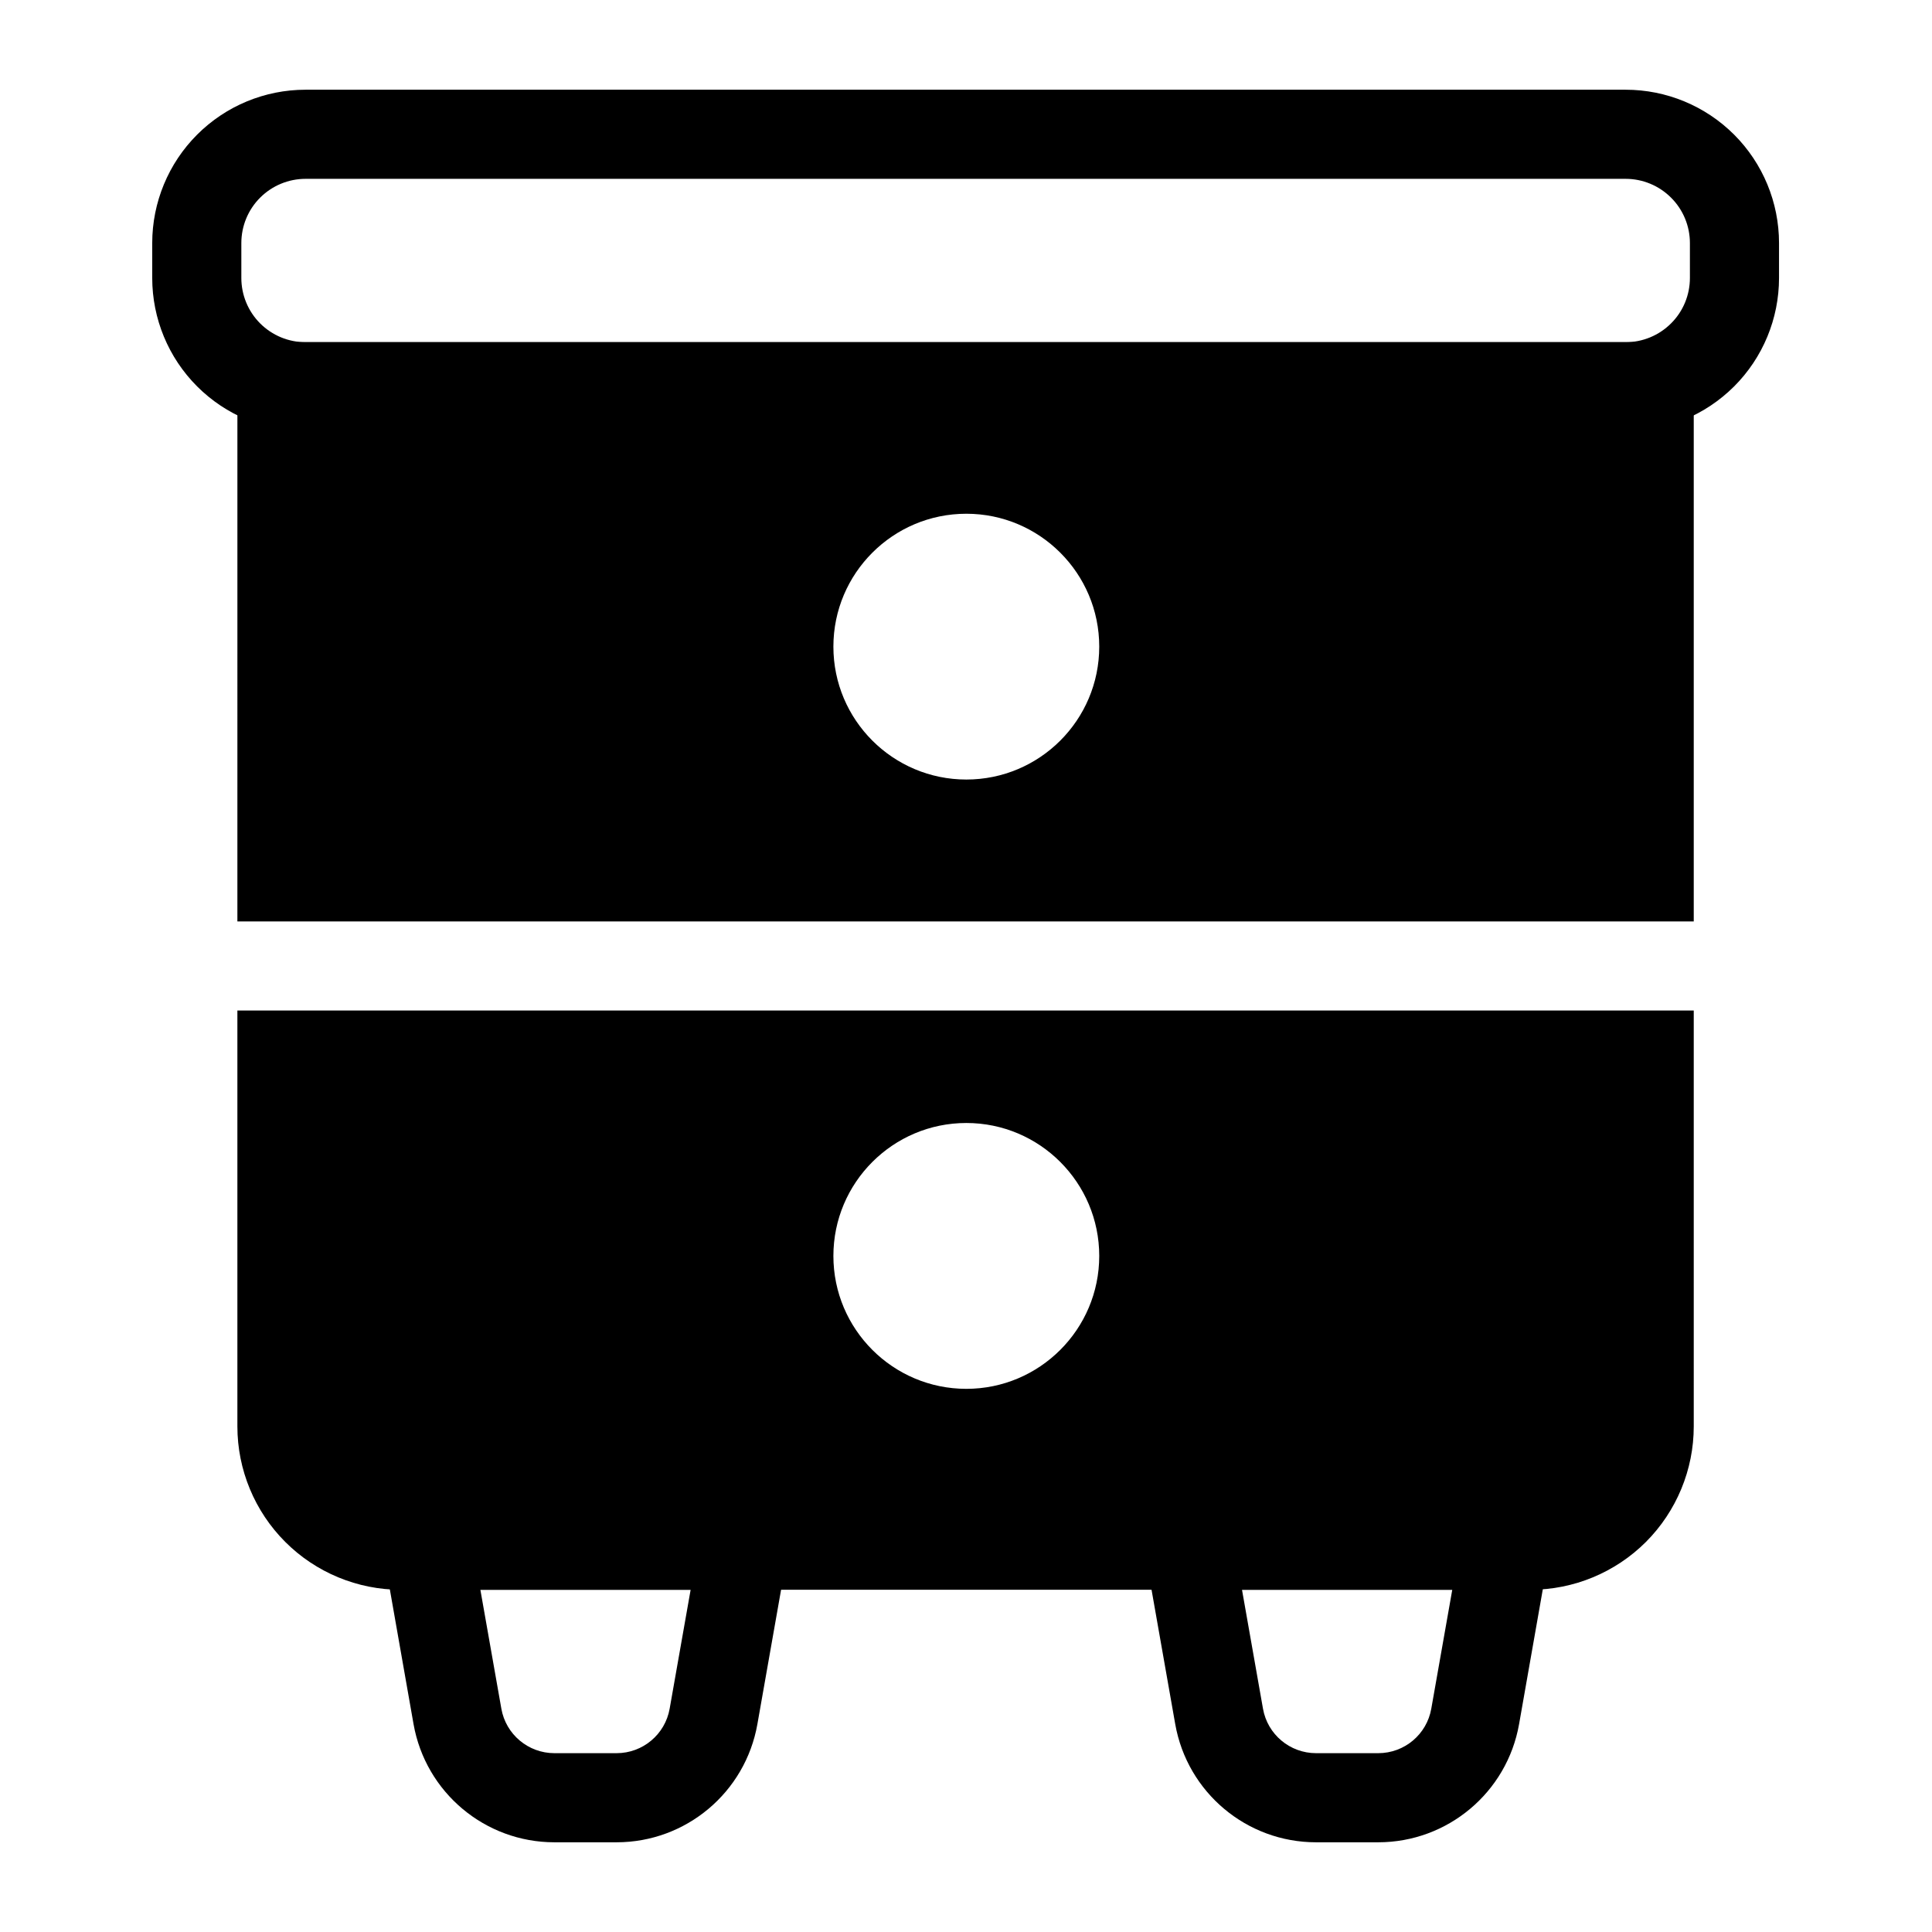
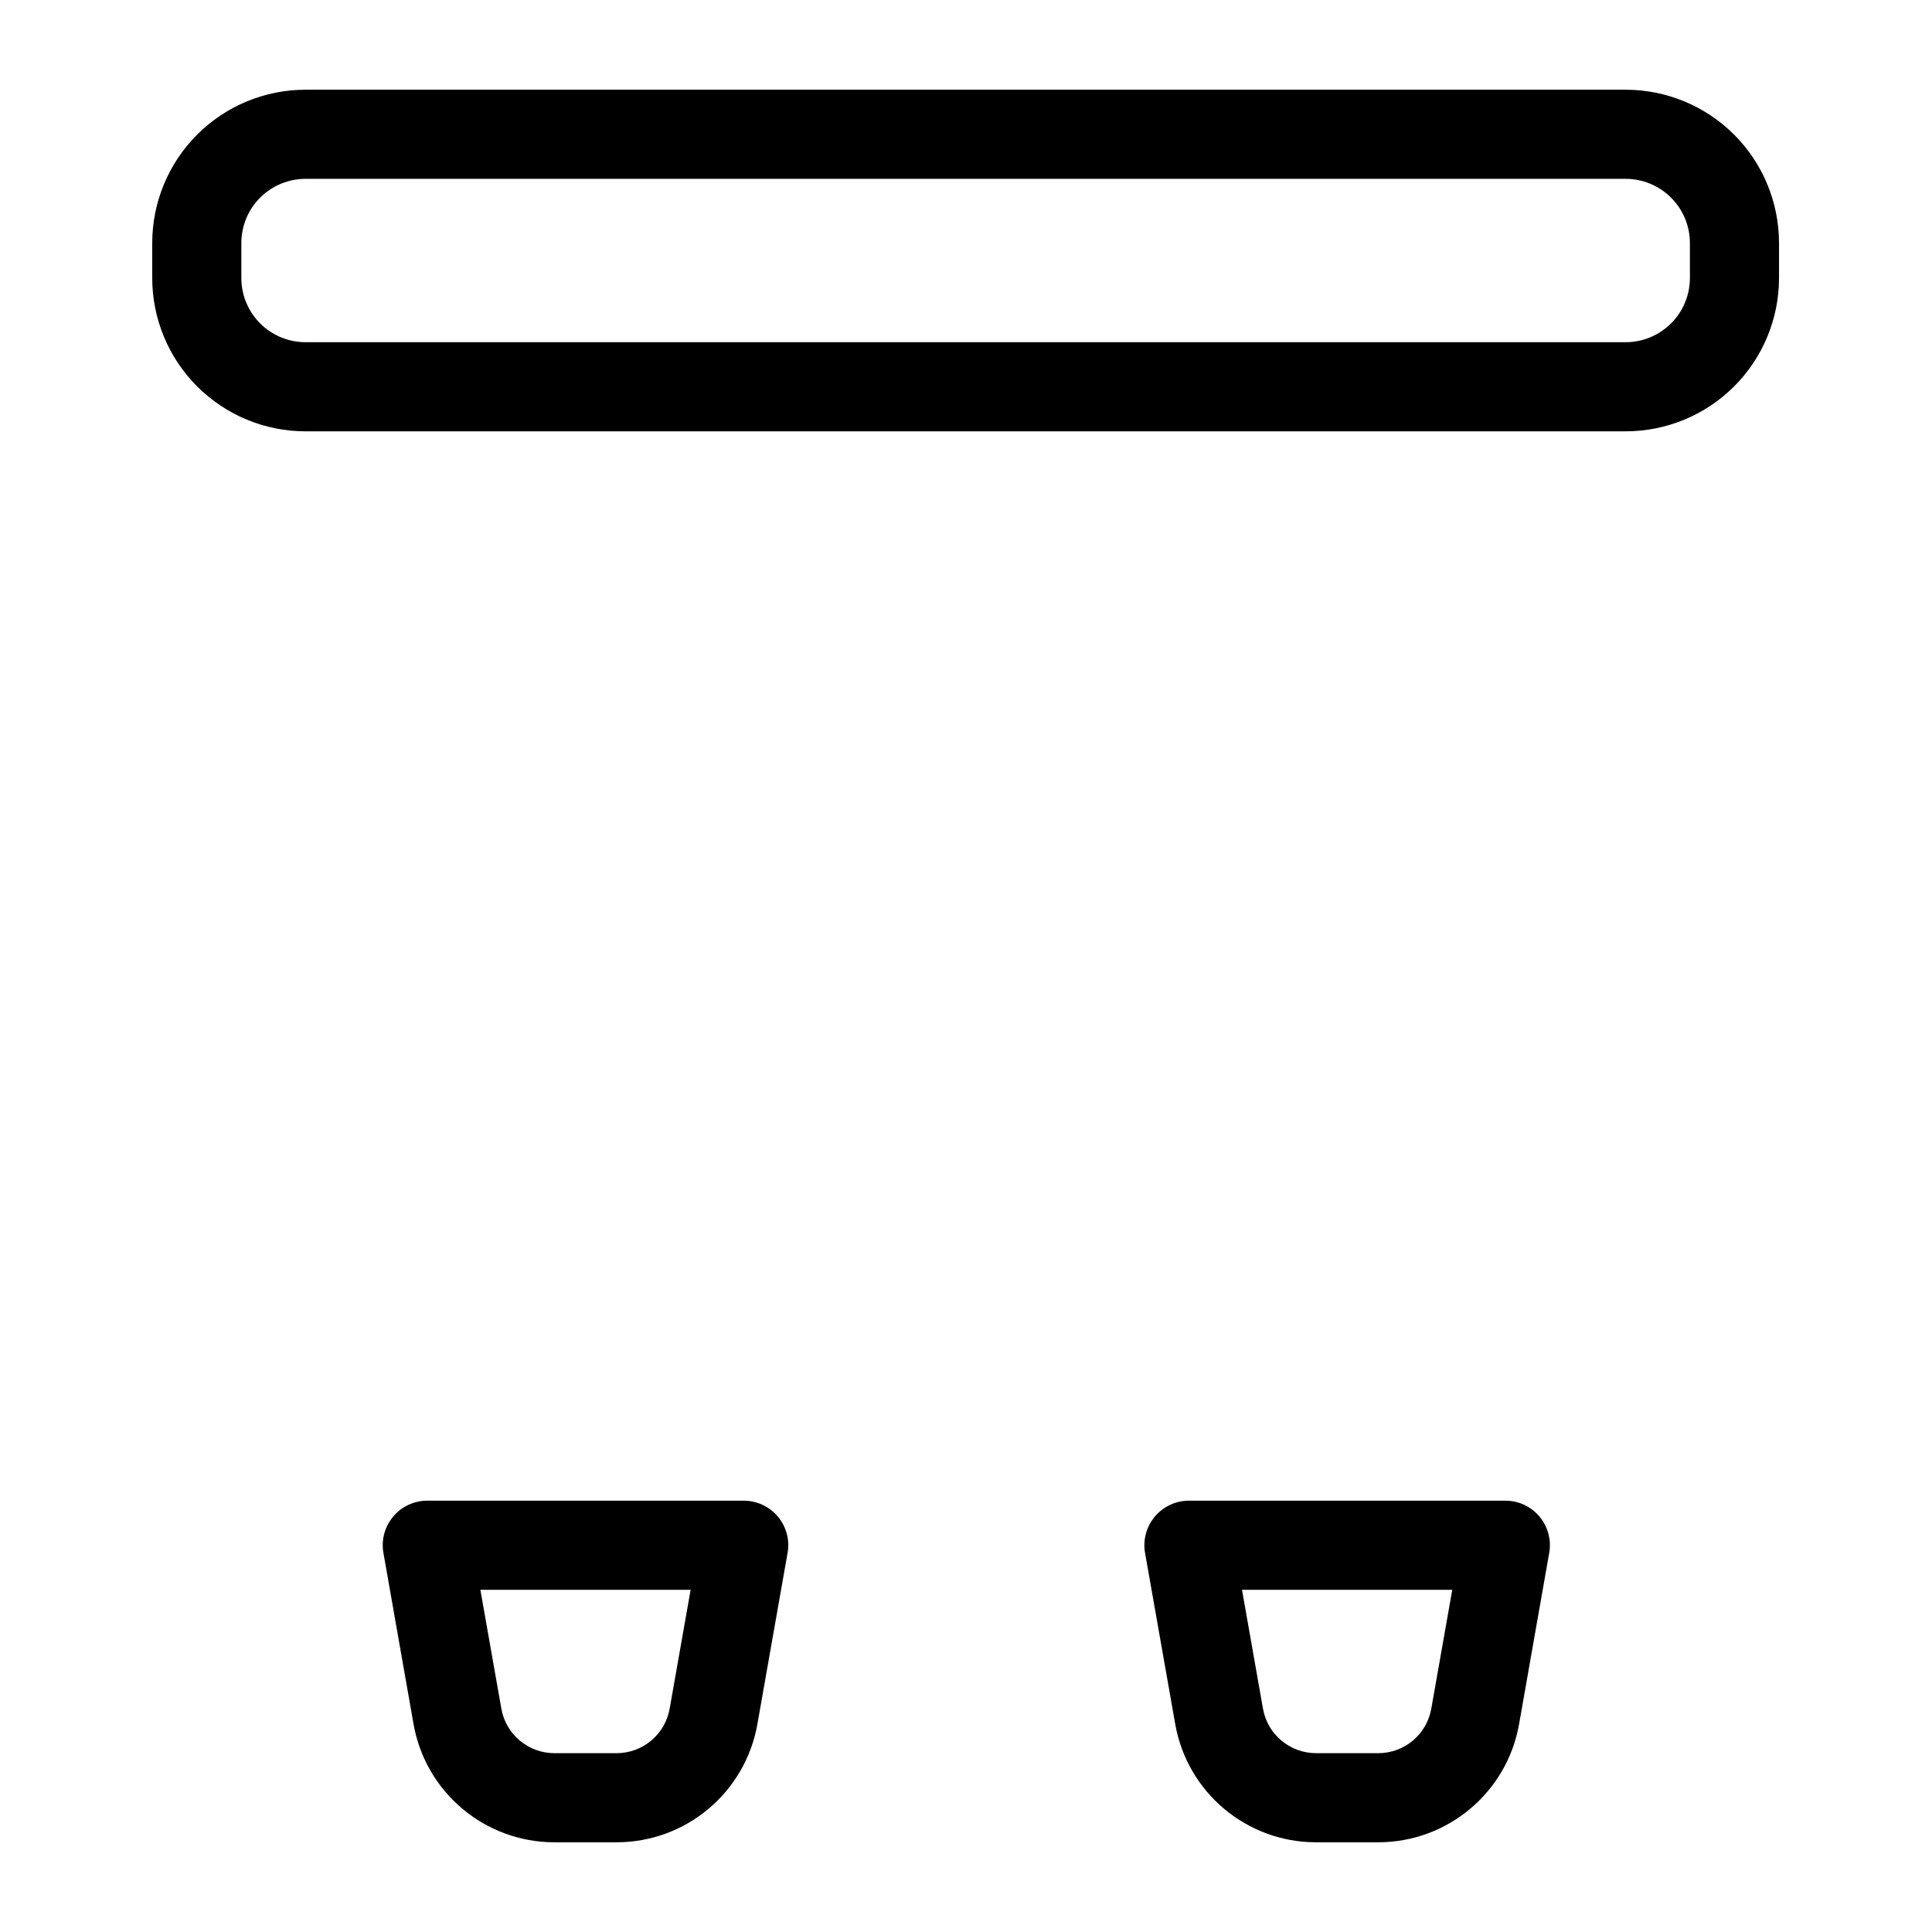
<svg xmlns="http://www.w3.org/2000/svg" fill="#000000" width="800px" height="800px" version="1.1" viewBox="144 144 512 512">
  <g fill-rule="evenodd">
    <path d="m615.46 217.67v-9.258c0-10.77-4.281-21.113-11.902-28.734-7.637-7.621-17.965-11.902-28.75-11.902h-349.83c-10.785 0-21.113 4.281-28.734 11.902-7.621 7.621-11.902 17.965-11.902 28.734v9.258c0 10.77 4.281 21.113 11.902 28.734 7.621 7.621 17.949 11.902 28.734 11.902h349.83c10.785 0 21.113-4.281 28.75-11.902 7.621-7.621 11.902-17.965 11.902-28.734zm-23.617-9.258v9.258c0 4.519-1.793 8.848-4.992 12.027-3.195 3.195-7.527 4.992-12.043 4.992h-349.83c-4.519 0-8.848-1.793-12.043-4.992-3.18-3.18-4.977-7.512-4.977-12.027v-9.258c0-4.519 1.793-8.848 4.977-12.027 3.195-3.195 7.527-4.992 12.043-4.992h349.83c4.519 0 8.848 1.793 12.043 4.992 3.195 3.18 4.992 7.512 4.992 12.027z" />
-     <path d="m592.86 411.8h-385.95v110.21c0 11.477 4.566 22.5 12.691 30.621 8.109 8.109 19.129 12.676 30.605 12.676h299.36c11.477 0 22.5-4.566 30.621-12.676 8.109-8.125 12.676-19.145 12.676-30.621zm-192.77 29.805c-19.445 0-35.234 15.793-35.234 35.234 0 19.43 15.793 35.219 35.234 35.219 19.43 0 35.219-15.793 35.219-35.219 0-19.445-15.793-35.234-35.219-35.234zm-193.18-53.418h385.95v-141.7c0-6.519-5.289-11.809-11.809-11.809h-362.33c-6.519 0-11.809 5.289-11.809 11.809zm193.18-108.04c-19.445 0-35.234 15.777-35.234 35.219 0 19.445 15.793 35.219 35.234 35.219 19.43 0 35.219-15.777 35.219-35.219 0-19.445-15.793-35.219-35.219-35.219z" />
    <path d="m352.72 555.55c0.613-3.434-0.332-6.957-2.582-9.637-2.234-2.676-5.559-4.219-9.055-4.219h-83.852c-3.496 0-6.801 1.543-9.035 4.219-2.25 2.676-3.195 6.203-2.582 9.637l7.981 45.359c3.195 18.105 18.941 31.316 37.328 31.316h16.484c18.391 0 34.117-13.211 37.312-31.316l7.996-45.359zm-25.695 9.762-5.559 31.504c-1.195 6.816-7.133 11.793-14.059 11.793h-16.484c-6.926 0-12.863-4.977-14.059-11.793l-5.559-31.504h55.719z" />
    <path d="m554.56 555.55c0.613-3.434-0.332-6.957-2.582-9.637-2.234-2.676-5.543-4.219-9.035-4.219h-83.852c-3.496 0-6.801 1.543-9.055 4.219-2.234 2.676-3.195 6.203-2.582 9.637l7.996 45.359c3.195 18.105 18.926 31.316 37.312 31.316h16.484c18.391 0 34.133-13.211 37.328-31.316l7.981-45.359zm-25.695 9.762-5.559 31.504c-1.195 6.816-7.117 11.793-14.059 11.793h-16.484c-6.926 0-12.863-4.977-14.059-11.793l-5.559-31.504h55.719z" />
  </g>
</svg>